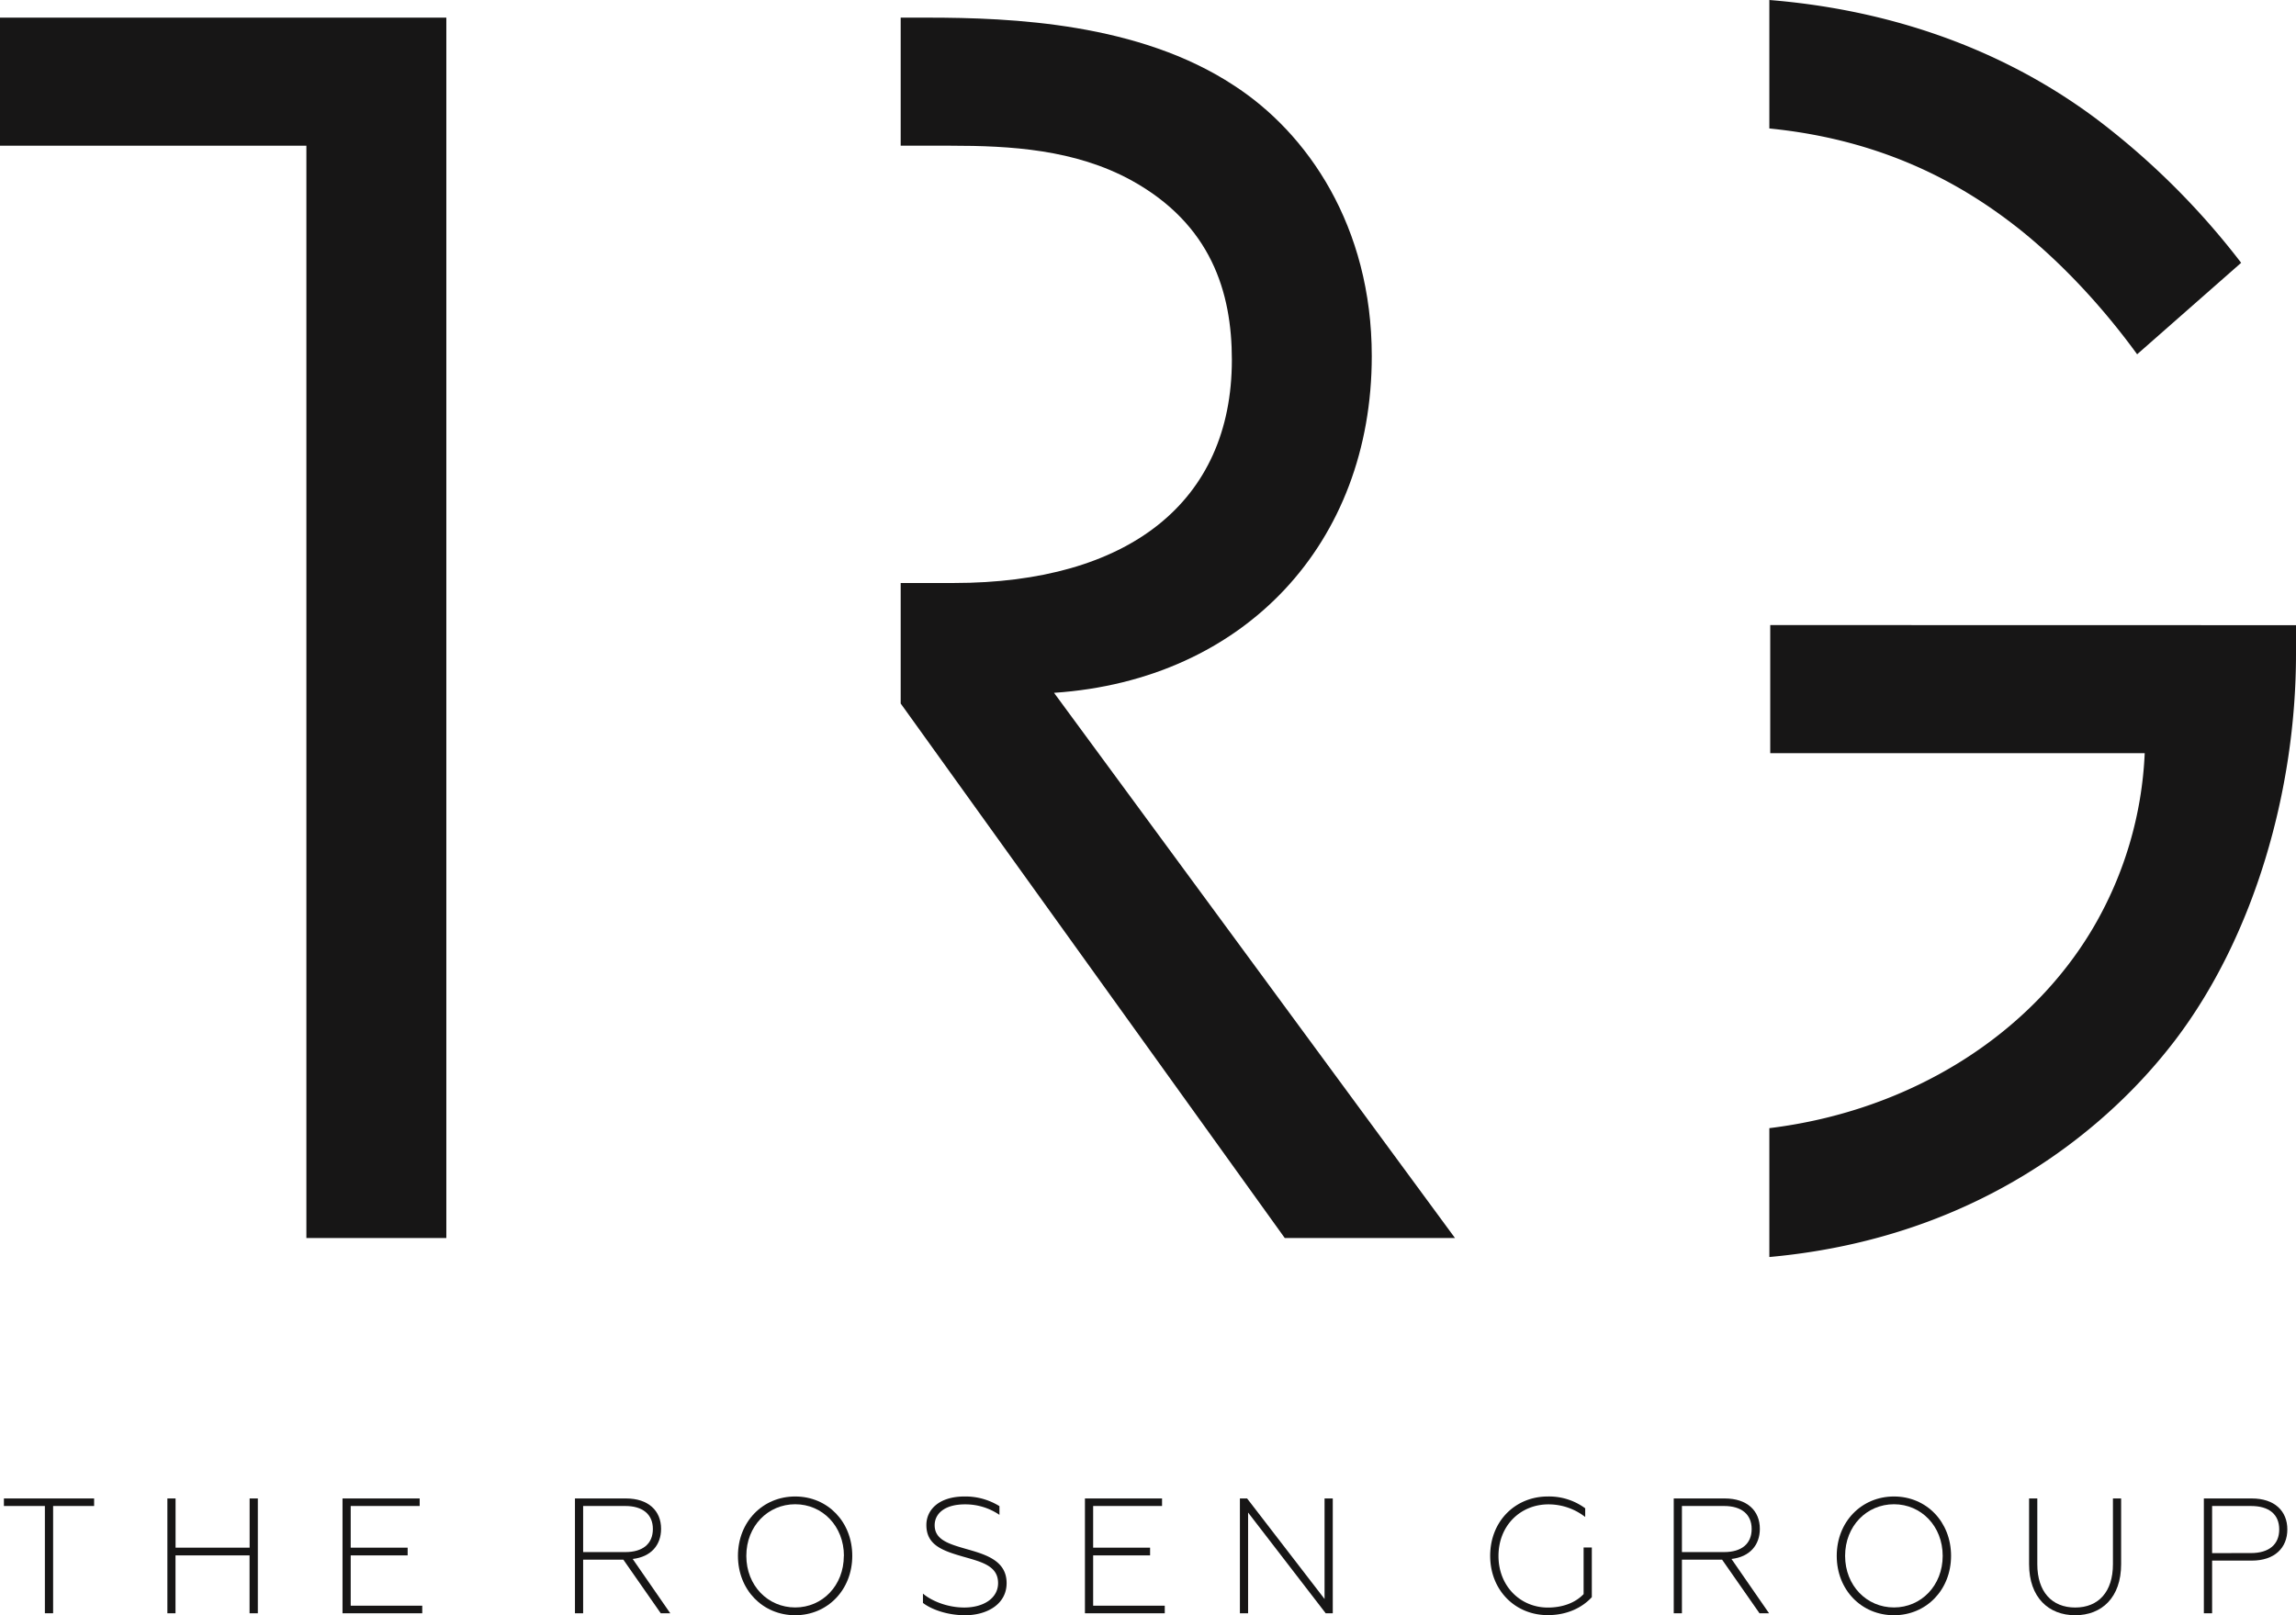
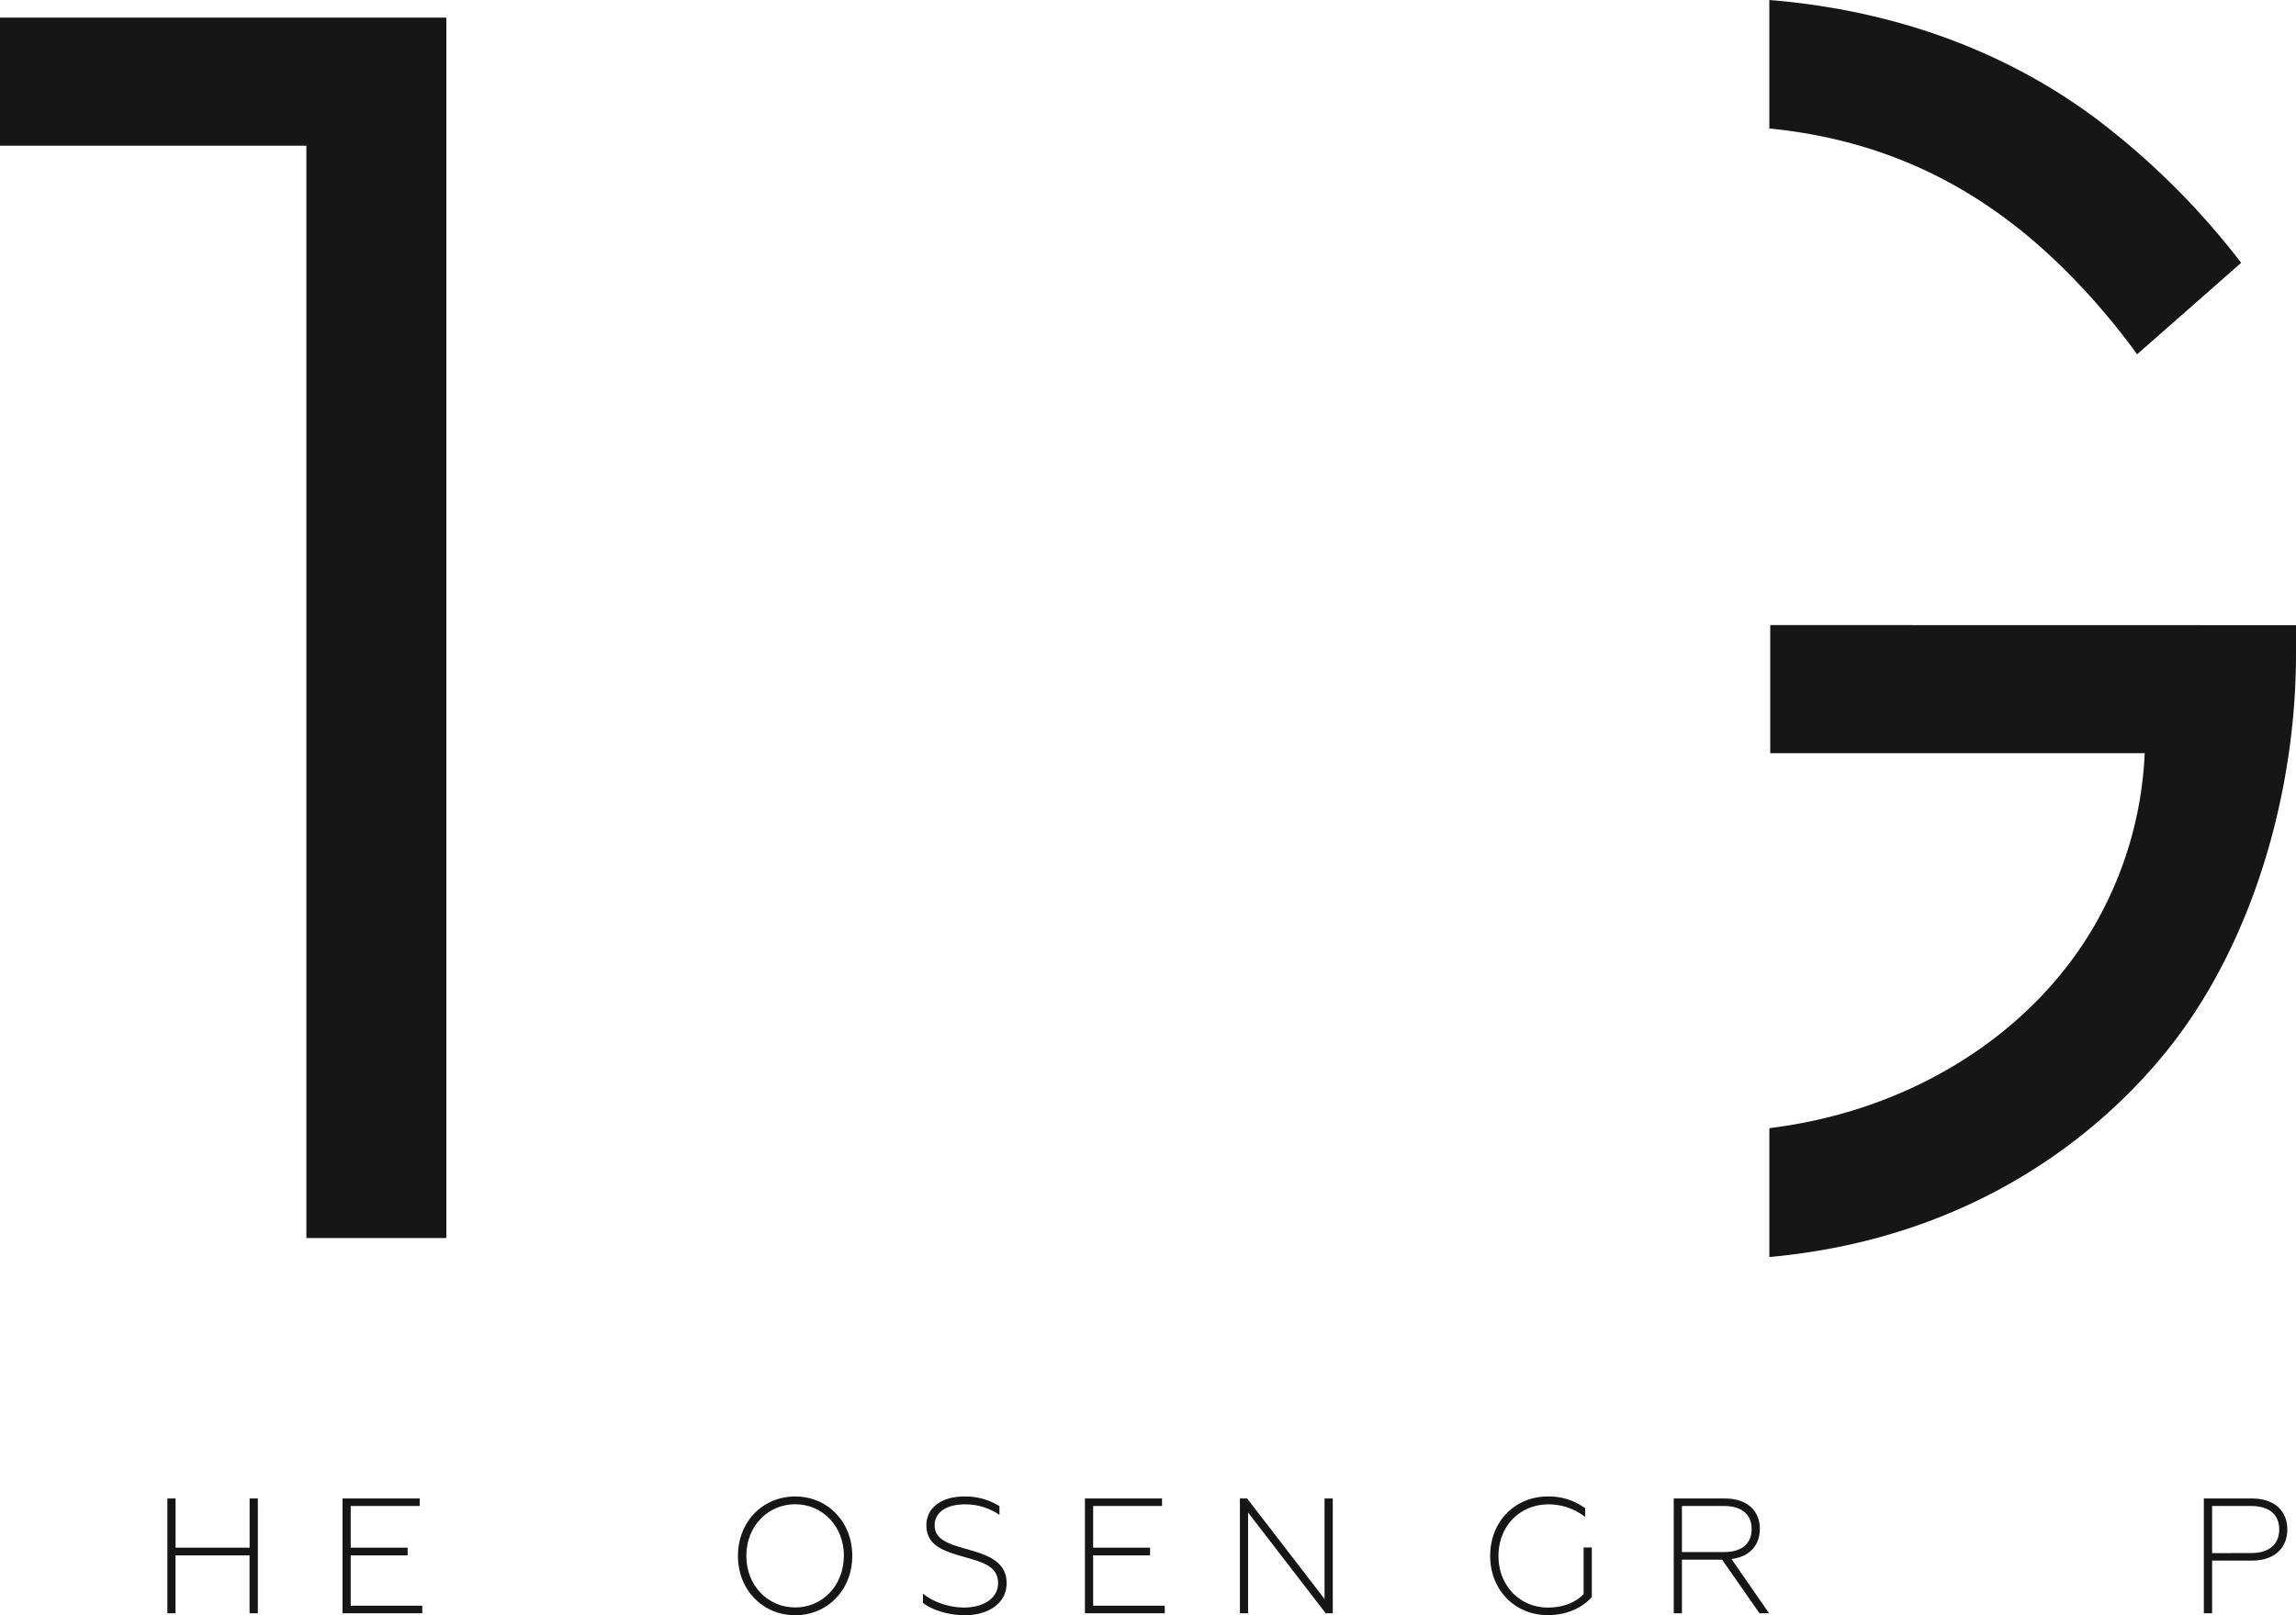
<svg xmlns="http://www.w3.org/2000/svg" viewBox="0 0 1023.06 719.93">
  <defs>
    <style>.cls-1{fill:#171616;}</style>
  </defs>
  <g id="Layer_2" data-name="Layer 2">
    <g id="Layer_1-2" data-name="Layer 1">
      <polygon class="cls-1" points="0 7.86 0 64.94 136.52 64.94 136.52 551.8 198.88 551.8 198.88 64.94 198.88 7.86 0 7.86" />
-       <path class="cls-1" d="M611.24,158.73c0-57.9-28.66-99.49-61.51-120.69C507.58,10.31,451.12,7.86,413.2,7.86H401.33V64.94h22c27,0,55.62,1.64,80.9,15.5,35.39,19.57,44.67,49.74,44.67,79.92,0,63.61-46.35,99.49-123.88,99.49H401.33v53.82h.08L572.47,551.8h75.85l-178.66-243C554.78,303.07,611.24,241.91,611.24,158.73Z" />
      <path class="cls-1" d="M899.18,101.64c18.54,14.68,37.08,34.26,53.09,56.27l46.35-40.77a338.06,338.06,0,0,0-64.89-64.43C887.72,18.47,835.8,3.83,788.39,0V57.26C841.06,62.5,875.83,83.28,899.18,101.64Z" />
      <path class="cls-1" d="M788.79,278.6v57.09H955.65a168.16,168.16,0,0,1-22.76,77.47c-28,47.86-81.32,81.94-144.5,89.67v57.44c110-10,165.16-76.2,180.74-96.54,35.39-46.49,53.93-111.73,53.93-172.08v-13Z" />
-       <path class="cls-1" d="M20,671.24H1.74v-3.36h40.2v3.36H23.67v47.81H20Z" />
      <path class="cls-1" d="M74.58,667.88h3.65v21.93h33V667.88h3.66v51.17H111.2v-25.8h-33v25.8H74.58Z" />
      <path class="cls-1" d="M152.62,667.88H187v3.36H156.27v18.57h25.37v3.44H156.27v22.43h31.88v3.37H152.62Z" />
-       <path class="cls-1" d="M256.19,667.88h22.73c10,0,15.65,5.48,15.65,13.52,0,7.24-4.46,12.5-12.65,13.45l16.74,24.2h-4.24l-16.67-23.9H259.84v23.9h-3.65Zm22.44,23.9c7.75,0,12.28-3.65,12.28-10.31,0-6.5-4.53-10.23-12.28-10.23H259.84v20.54Z" />
      <path class="cls-1" d="M328.82,693.46c0-15.13,11-26.46,25.51-26.46s25.43,11.33,25.43,26.46-11,26.47-25.43,26.47S328.82,708.67,328.82,693.46Zm47.22,0c0-13.23-9.58-23-21.71-23s-21.78,9.72-21.78,23,9.64,23,21.78,23S376,706.69,376,693.46Z" />
      <path class="cls-1" d="M411.25,714.44v-4.16c3.36,2.92,10.38,6.21,18.42,6.21,8.62,0,15.06-4.17,15.06-10.89,0-7.53-7-9.36-15.28-11.7-9.43-2.7-16.67-5.19-16.67-14.18,0-6.87,5.7-12.72,17-12.72a28.71,28.71,0,0,1,15.56,4.31v3.88A26.94,26.94,0,0,0,430,670.51c-9.5,0-13.53,4.46-13.53,9.28,0,6.73,6.66,8.48,15.06,10.89,8.19,2.34,17,5.19,17,14.92,0,9.43-8.77,14.33-18.49,14.33C421.85,719.93,414.83,717.22,411.25,714.44Z" />
      <path class="cls-1" d="M483.43,667.88h34.36v3.36h-30.7v18.57h25.37v3.44H487.09v22.43H519v3.37H483.43Z" />
      <path class="cls-1" d="M552.48,667.88h3.21l34.51,44.81V667.88h3.66v51.17h-3.15l-34.58-44.89v44.89h-3.65Z" />
      <path class="cls-1" d="M664,693.46C664,678,675.2,667,689.68,667a27.17,27.17,0,0,1,16.66,5.26v3.88A26.61,26.61,0,0,0,690,670.51c-12.57,0-22.3,9.5-22.3,23s9.8,23,22,23c6.36,0,12.13-2,15.93-6V689.73h3.66v22.15c-4.32,4.68-11,8-19.59,8C675.27,719.93,664,708.89,664,693.46Z" />
      <path class="cls-1" d="M745.79,667.88h22.73c10,0,15.64,5.48,15.64,13.52,0,7.24-4.45,12.5-12.64,13.45l16.74,24.2H784l-16.67-23.9H749.44v23.9h-3.65Zm22.44,23.9c7.75,0,12.28-3.65,12.28-10.31,0-6.5-4.53-10.23-12.28-10.23H749.44v20.54Z" />
-       <path class="cls-1" d="M818.42,693.46c0-15.13,11-26.46,25.5-26.46s25.44,11.33,25.44,26.46-11,26.47-25.44,26.47S818.42,708.67,818.42,693.46Zm47.21,0c0-13.23-9.57-23-21.71-23s-21.77,9.72-21.77,23,9.64,23,21.77,23S865.63,706.69,865.63,693.46Z" />
-       <path class="cls-1" d="M904.13,697.19V667.88h3.66v29.31c0,12.28,6.5,19.3,16.88,19.3s16.82-7,16.82-19.3V667.88h3.65v29.31c0,14.84-8.63,22.74-20.47,22.74S904.13,712,904.13,697.19Z" />
      <path class="cls-1" d="M982,667.88h21.34c10.23,0,15.86,5.63,15.86,13.81s-5.63,13.89-15.86,13.89H985.68v23.47H982Zm21,24.34c8,0,12.58-3.8,12.58-10.53s-4.53-10.45-12.58-10.45H985.68v21Z" />
    </g>
  </g>
</svg>